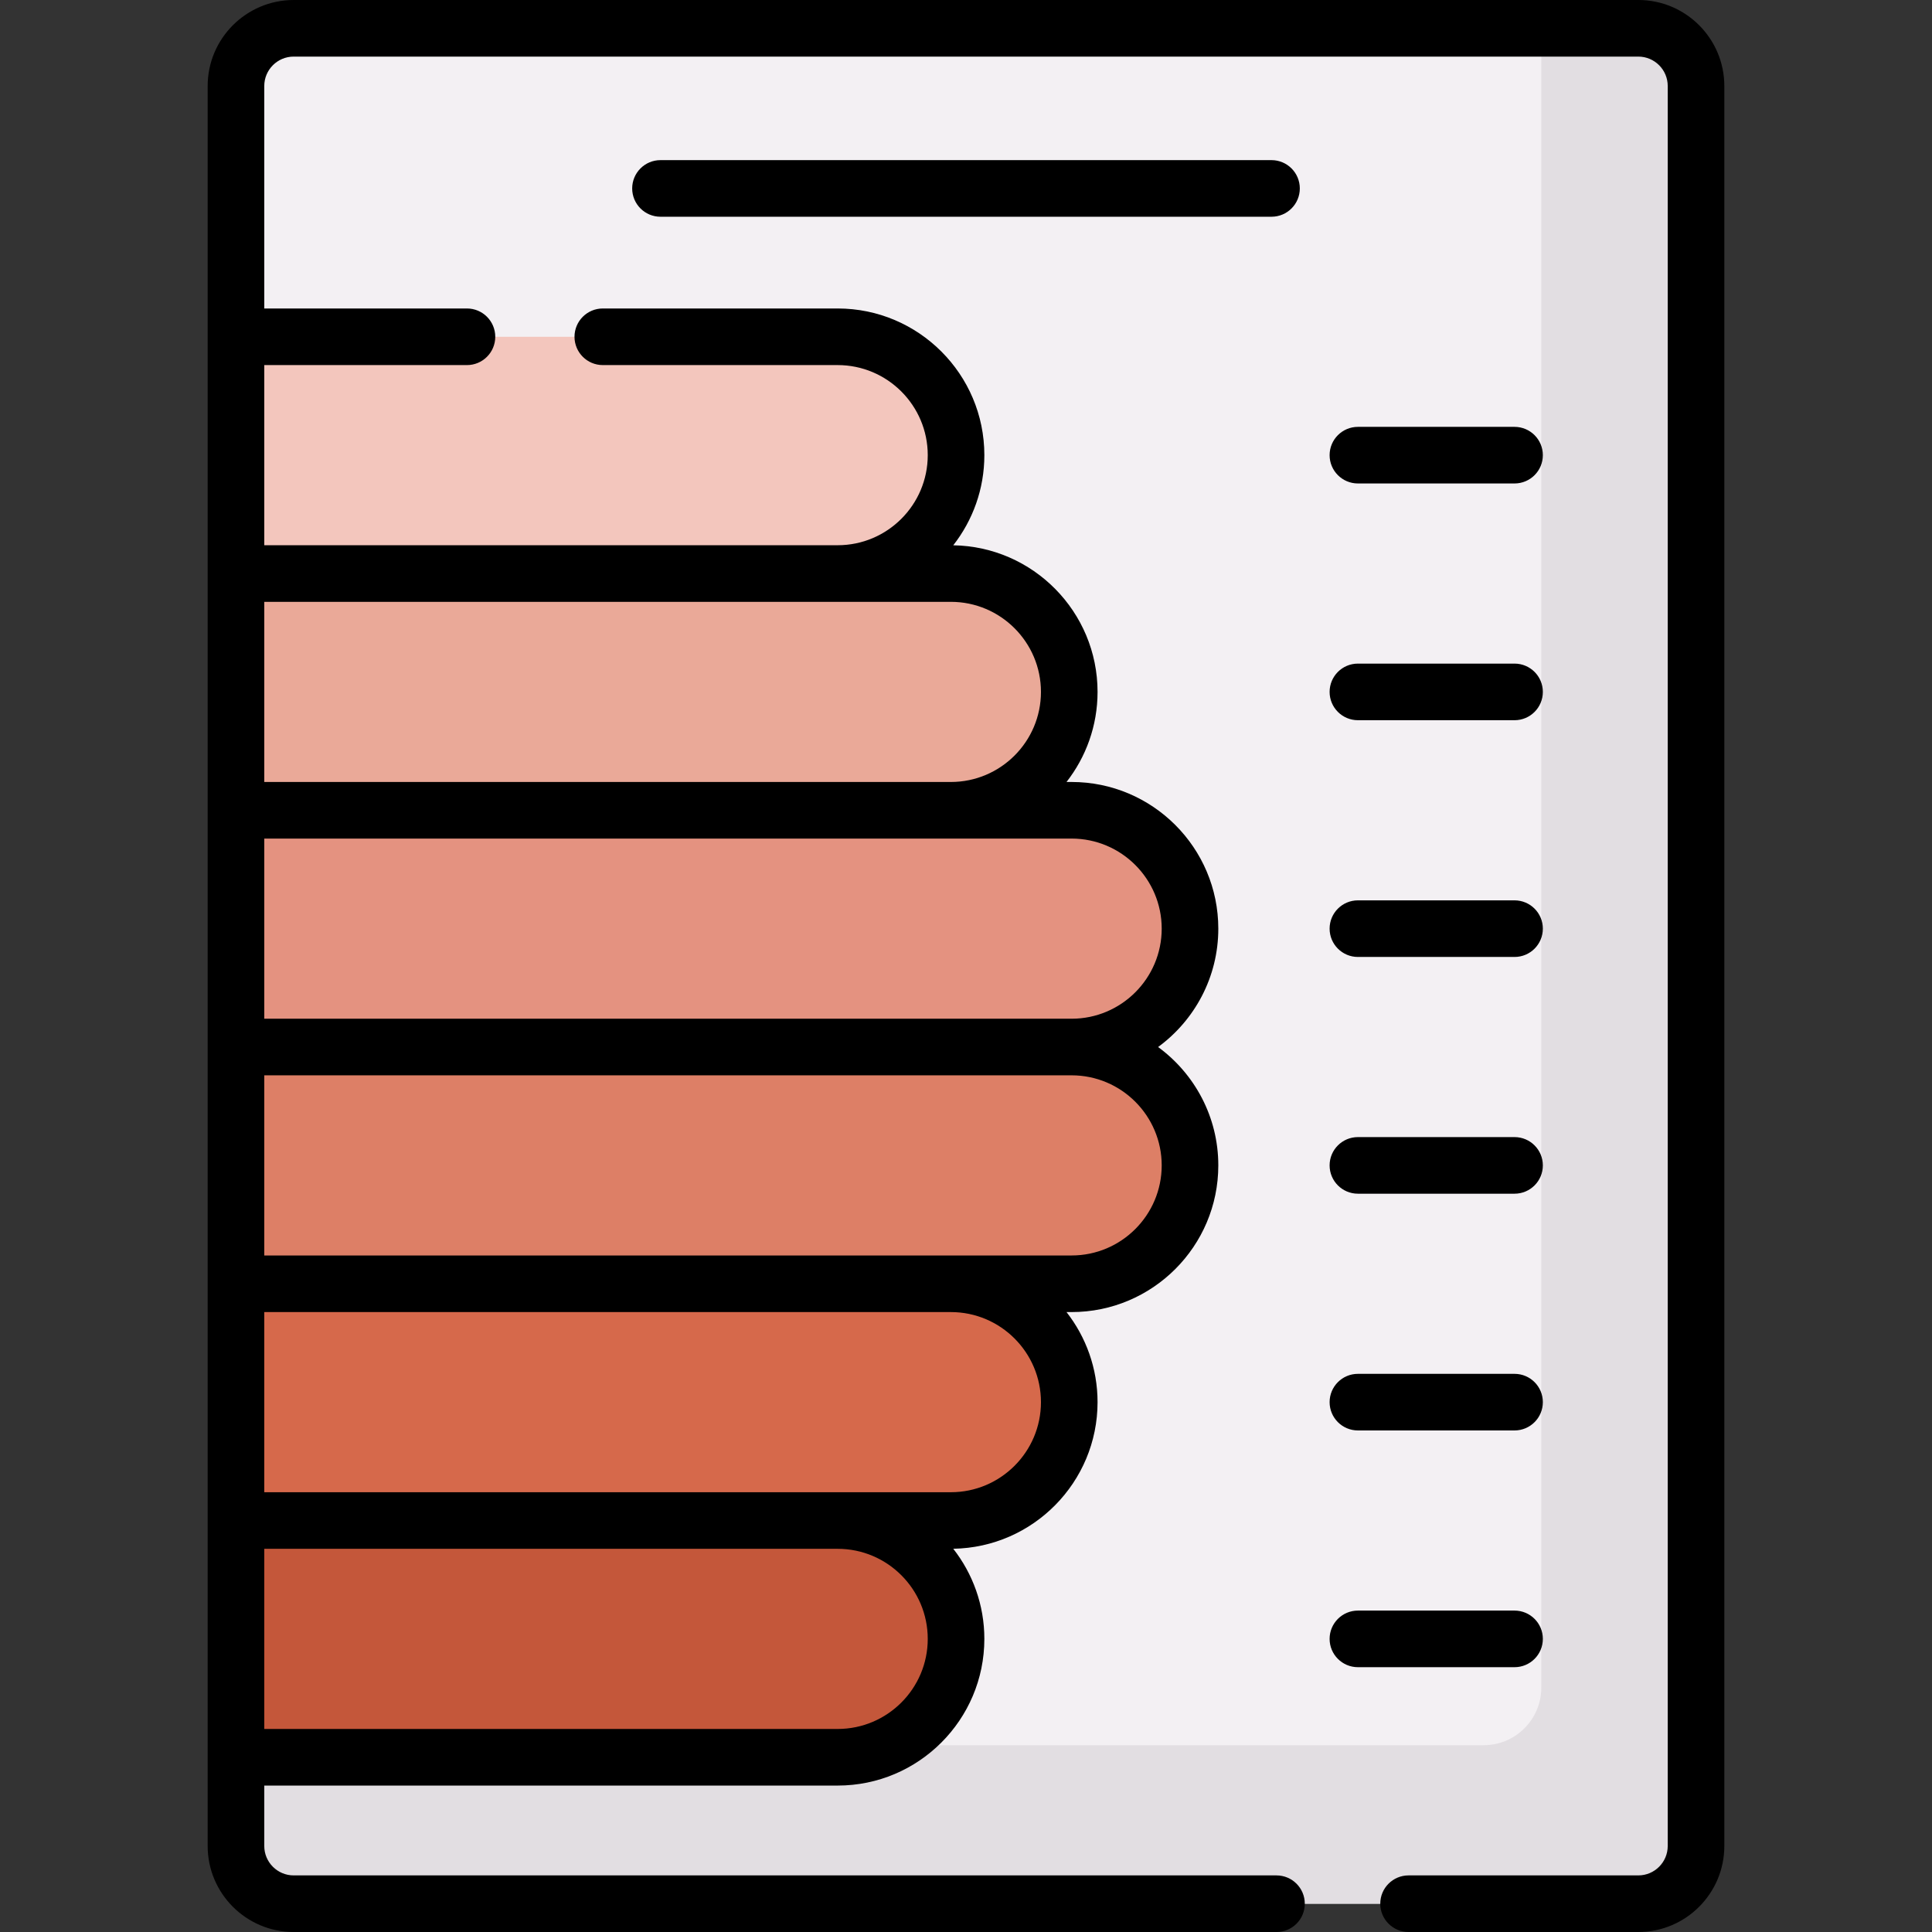
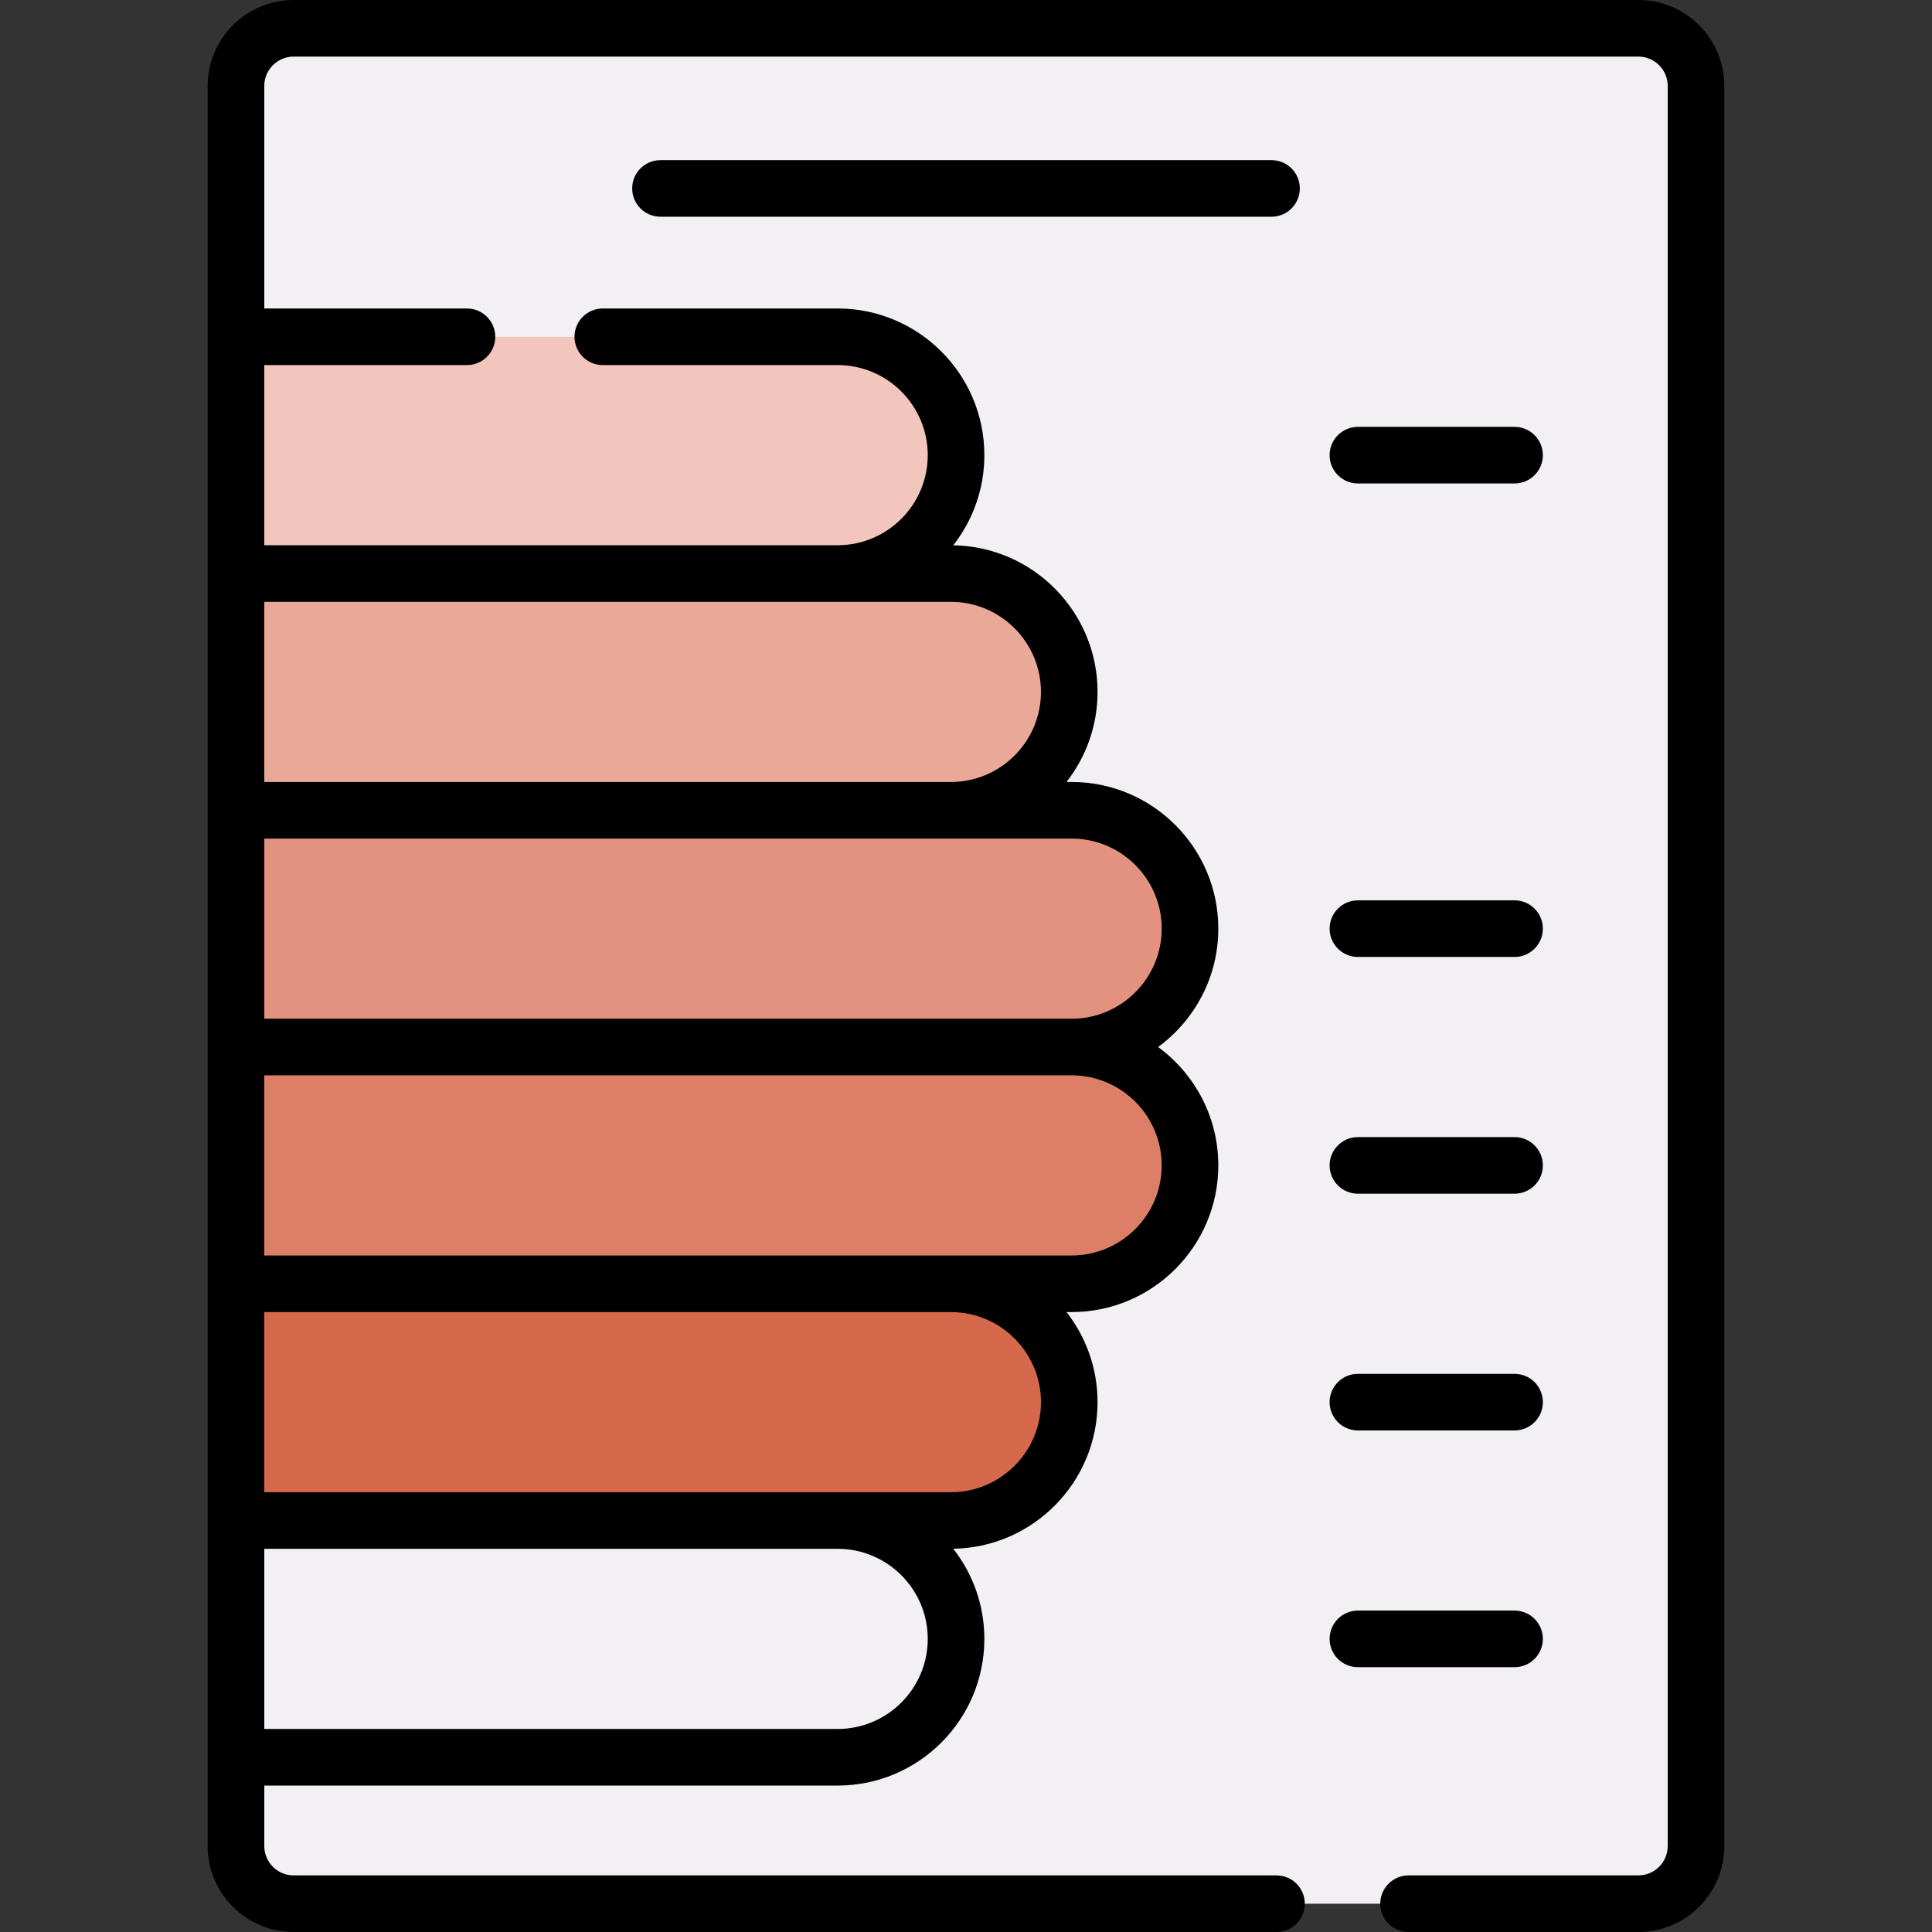
<svg xmlns="http://www.w3.org/2000/svg" id="Capa_1" enable-background="new 0 0 512 512" viewBox="0 0 512 512">
  <rect x="0" y="0" width="512" height="512" fill="#333333" stroke="none" />
  <g>
    <g>
      <g>
        <g>
          <path d="m434.175 504.5h-356.35c-8.445 0-15.291-6.846-15.291-15.291v-466.418c0-8.445 6.846-15.291 15.291-15.291h356.349c8.445 0 15.291 6.846 15.291 15.291v466.418c0 8.445-6.845 15.291-15.29 15.291z" fill="#f3f0f3" />
        </g>
      </g>
      <g>
        <g>
-           <path d="m434.175 7.5h-25.709v439.709c0 8.445-6.846 15.291-15.291 15.291h-330.64v26.709c0 8.445 6.846 15.291 15.291 15.291h356.349c8.445 0 15.291-6.846 15.291-15.291v-466.418c0-8.445-6.846-15.291-15.291-15.291z" fill="#e2dee2" />
-         </g>
+           </g>
      </g>
      <g>
        <g>
          <path d="m221.994 151.993h-159.459v-62.74h159.459c17.325 0 31.37 14.045 31.37 31.37 0 17.325-14.045 31.37-31.37 31.37z" fill="#f3c6bd" />
        </g>
      </g>
      <g>
        <g>
          <path d="m251.994 214.733h-189.459v-62.74h189.459c17.325 0 31.37 14.045 31.37 31.37 0 17.325-14.045 31.37-31.37 31.37z" fill="#eaa998" />
        </g>
      </g>
      <g>
        <g>
          <path d="m283.994 277.473h-221.459v-62.74h221.459c17.325 0 31.37 14.045 31.37 31.37 0 17.325-14.045 31.37-31.37 31.37z" fill="#e49280" />
        </g>
      </g>
      <g>
        <g>
-           <path d="m221.994 402.952h-159.459v62.74h159.459c17.325 0 31.37-14.045 31.37-31.37 0-17.325-14.045-31.37-31.37-31.37z" fill="#c4573a" />
-         </g>
+           </g>
      </g>
      <g>
        <g>
          <path d="m251.994 340.212h-189.459v62.74h189.459c17.325 0 31.37-14.045 31.37-31.37 0-17.325-14.045-31.37-31.37-31.37z" fill="#d6694b" />
        </g>
      </g>
      <g>
        <g>
          <path d="m283.994 277.473h-221.459v62.74h221.459c17.325 0 31.37-14.045 31.37-31.37 0-17.326-14.045-31.37-31.37-31.37z" fill="#dd7f66" />
        </g>
      </g>
    </g>
    <g>
      <path d="m434.175 0h-356.35c-12.566 0-22.791 10.224-22.791 22.791v466.419c0 12.567 10.224 22.791 22.791 22.791h260.459c4.142 0 7.5-3.358 7.5-7.5s-3.358-7.5-7.5-7.5h-260.459c-4.296 0-7.791-3.495-7.791-7.791v-16.017h151.959c21.433 0 38.87-17.437 38.87-38.87 0-9.001-3.084-17.29-8.239-23.886 21.142-.34 38.239-17.633 38.239-38.854 0-8.994-3.079-17.277-8.226-23.87h1.357c21.433 0 38.87-17.437 38.87-38.87 0-12.869-6.291-24.292-15.954-31.37 9.663-7.078 15.954-18.501 15.954-31.37 0-21.433-17.437-38.87-38.87-38.87h-1.356c5.147-6.593 8.226-14.876 8.226-23.87 0-21.221-17.097-38.515-38.239-38.854 5.155-6.596 8.239-14.885 8.239-23.886 0-21.433-17.437-38.87-38.87-38.87h-62.244c-4.142 0-7.5 3.358-7.5 7.5s3.358 7.5 7.5 7.5h62.244c13.162 0 23.87 10.708 23.87 23.87s-10.708 23.87-23.87 23.87h-151.96v-47.74h53.716c4.142 0 7.5-3.358 7.5-7.5s-3.358-7.5-7.5-7.5h-53.716v-58.962c0-4.296 3.495-7.791 7.791-7.791h356.349c4.296 0 7.791 3.495 7.791 7.791v466.419c0 4.296-3.495 7.791-7.791 7.791h-60.89c-4.142 0-7.5 3.358-7.5 7.5s3.358 7.5 7.5 7.5h60.89c12.567 0 22.791-10.224 22.791-22.791v-466.419c.001-12.567-10.224-22.791-22.79-22.791zm-158.311 371.583c0 13.162-10.708 23.87-23.87 23.87h-181.96v-47.74h181.959c13.163-.001 23.871 10.707 23.871 23.87zm-53.87 86.609h-151.96v-47.74h151.959c13.162 0 23.87 10.708 23.87 23.87s-10.707 23.87-23.869 23.87zm85.87-149.35c0 13.162-10.708 23.87-23.87 23.87h-213.96v-47.74h213.959c13.163.001 23.871 10.709 23.871 23.87zm-23.87-86.61c13.162 0 23.87 10.708 23.87 23.87s-10.708 23.87-23.87 23.87h-213.96v-47.74zm-32-62.739c13.162 0 23.87 10.708 23.87 23.87s-10.708 23.87-23.87 23.87h-181.96v-47.74z" />
      <path d="m359.86 128.123h41.512c4.142 0 7.5-3.358 7.5-7.5s-3.358-7.5-7.5-7.5h-41.512c-4.142 0-7.5 3.358-7.5 7.5s3.358 7.5 7.5 7.5z" />
-       <path d="m359.86 190.863h41.512c4.142 0 7.5-3.358 7.5-7.5s-3.358-7.5-7.5-7.5h-41.512c-4.142 0-7.5 3.358-7.5 7.5s3.358 7.5 7.5 7.5z" />
      <path d="m359.86 253.603h41.512c4.142 0 7.5-3.358 7.5-7.5s-3.358-7.5-7.5-7.5h-41.512c-4.142 0-7.5 3.358-7.5 7.5s3.358 7.5 7.5 7.5z" />
      <path d="m359.86 316.342h41.512c4.142 0 7.5-3.358 7.5-7.5s-3.358-7.5-7.5-7.5h-41.512c-4.142 0-7.5 3.358-7.5 7.5s3.358 7.5 7.5 7.5z" />
      <path d="m359.86 379.083h41.512c4.142 0 7.5-3.358 7.5-7.5s-3.358-7.5-7.5-7.5h-41.512c-4.142 0-7.5 3.358-7.5 7.5s3.358 7.5 7.5 7.5z" />
      <path d="m408.872 434.322c0-4.142-3.358-7.5-7.5-7.5h-41.512c-4.142 0-7.5 3.358-7.5 7.5s3.358 7.5 7.5 7.5h41.512c4.142 0 7.5-3.358 7.5-7.5z" />
      <path d="m175.035 42.437c-4.142 0-7.5 3.358-7.5 7.5s3.358 7.5 7.5 7.5h161.929c4.142 0 7.5-3.358 7.5-7.5s-3.358-7.5-7.5-7.5z" />
    </g>
  </g>
  <g />
  <g />
  <g />
  <g />
  <g />
  <g />
  <g />
  <g />
  <g />
  <g />
  <g />
  <g />
  <g />
  <g />
  <g />
</svg>